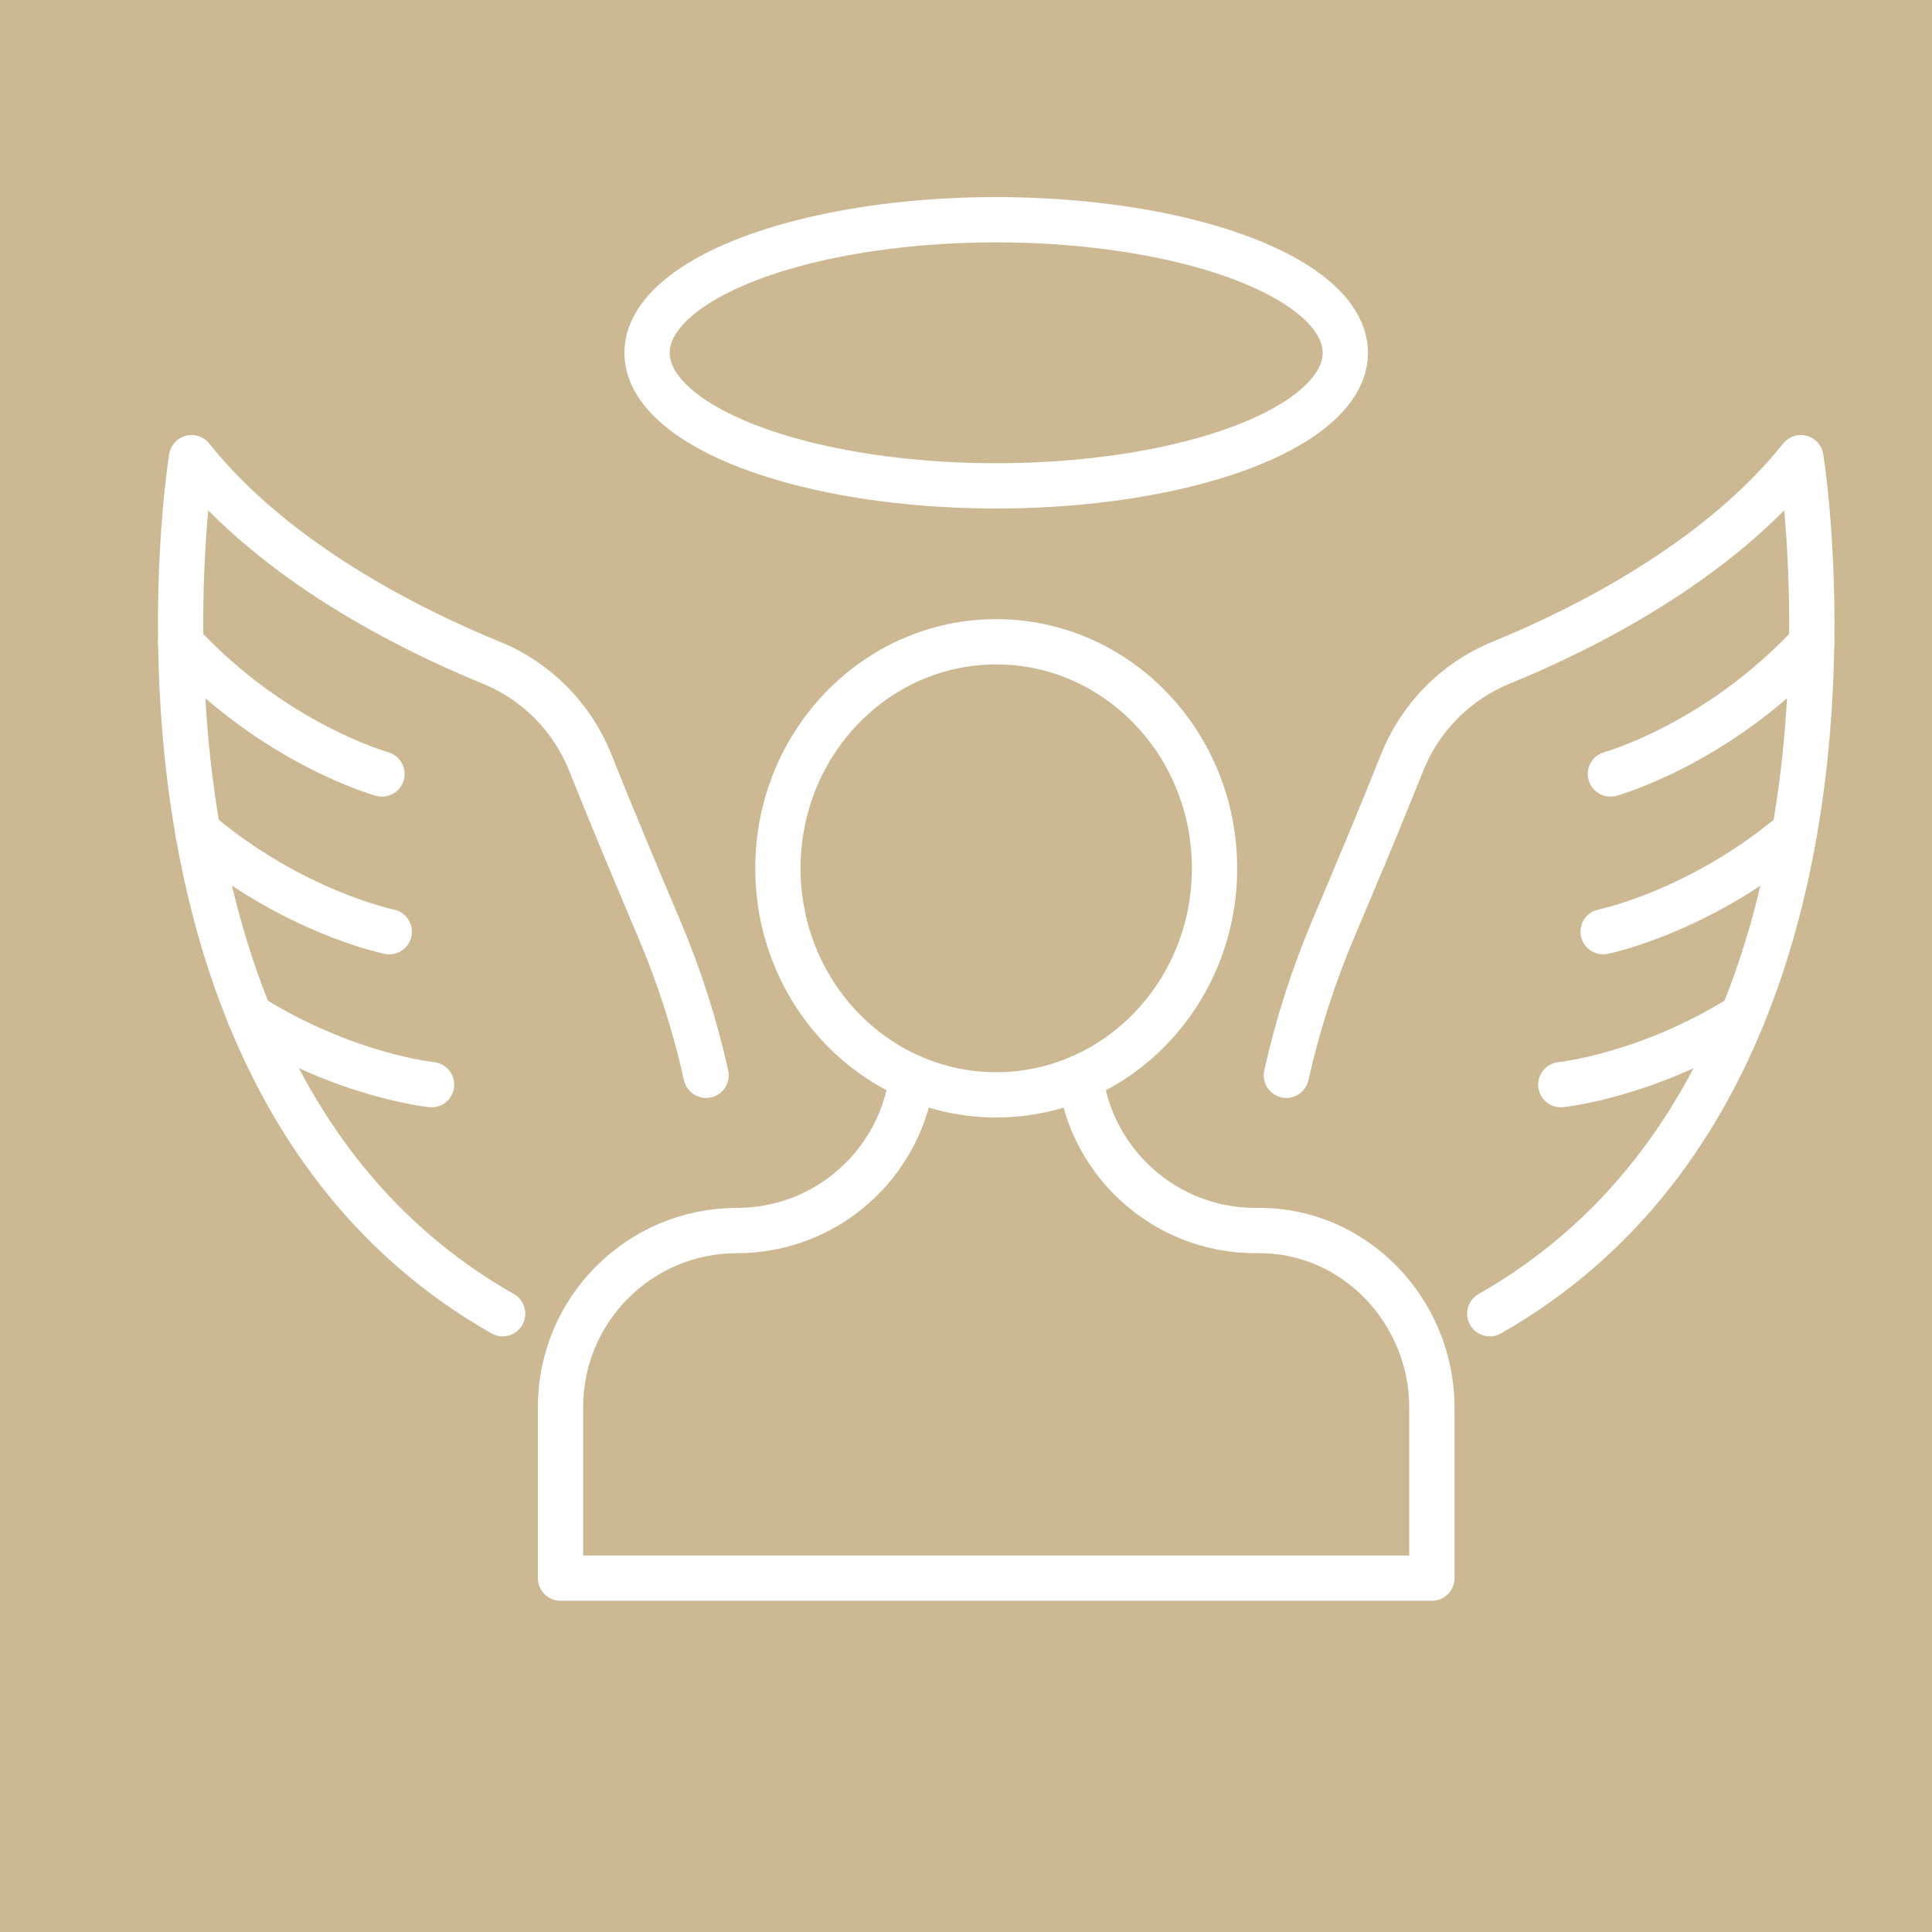
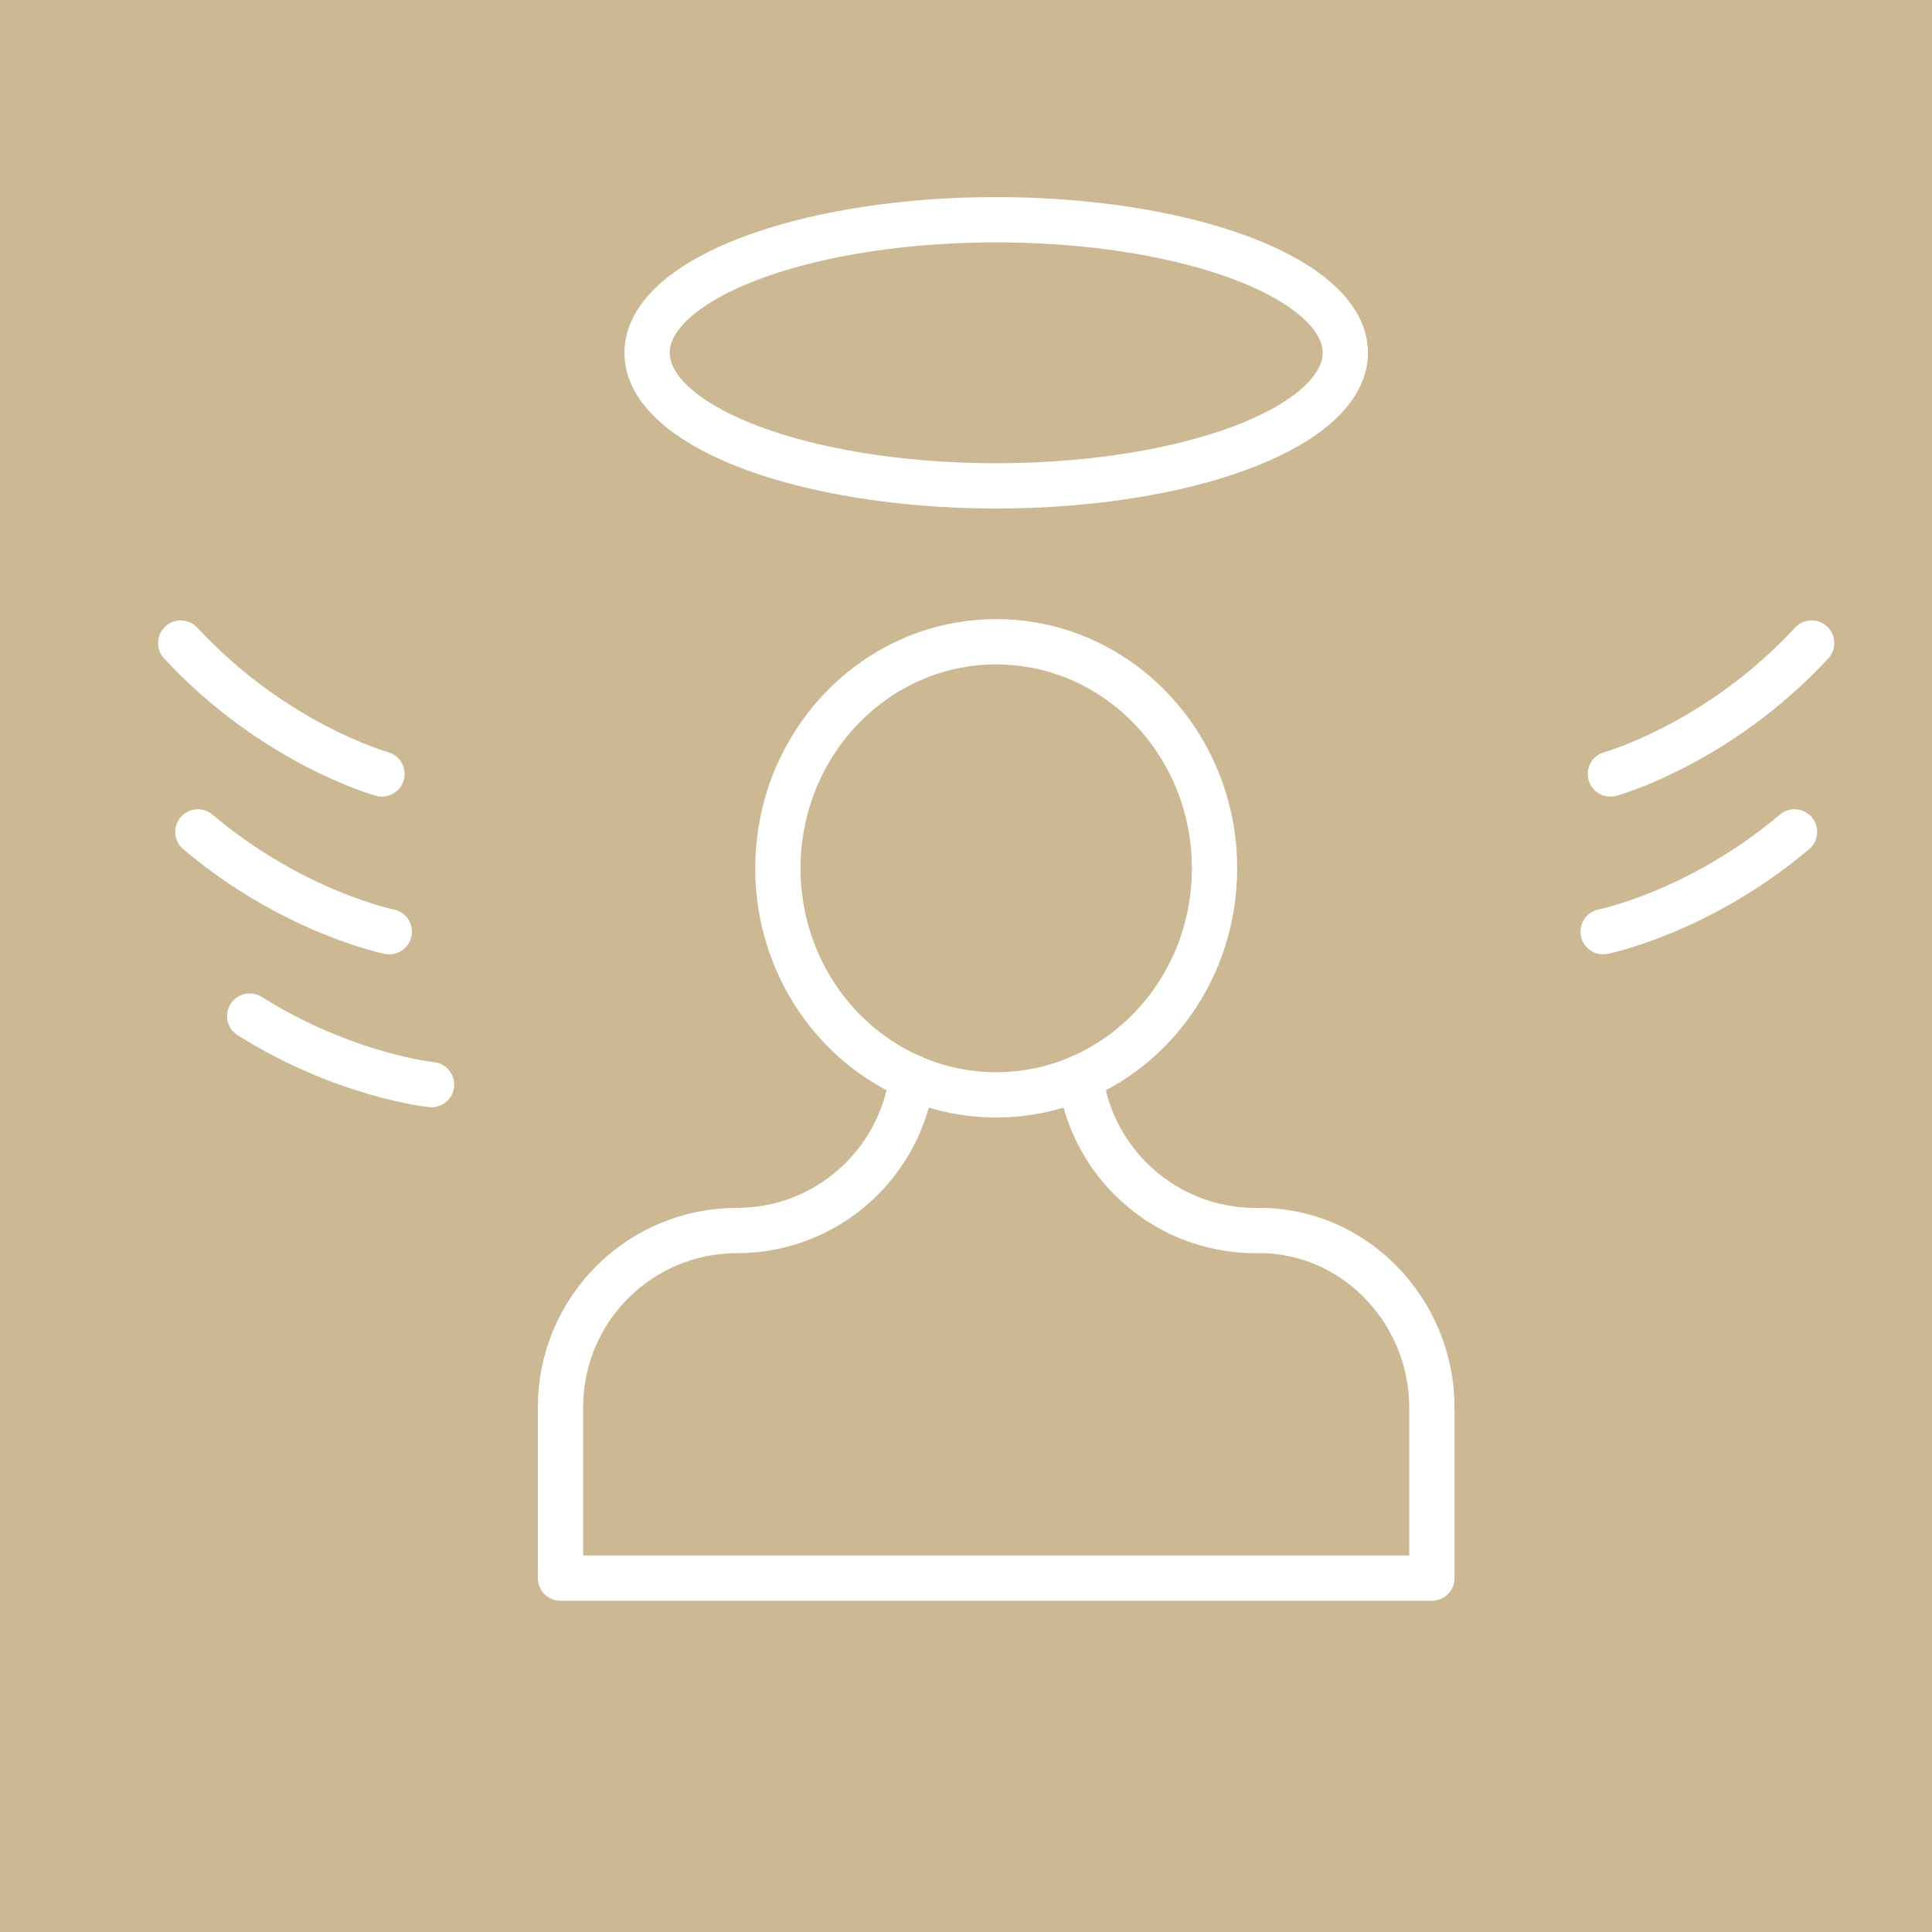
<svg xmlns="http://www.w3.org/2000/svg" version="1.1" id="Calque_1" x="0px" y="0px" width="64px" height="64px" viewBox="0 0 64 64" enable-background="new 0 0 64 64" xml:space="preserve">
  <rect x="-3" y="-3" fill="#CCB892" width="72" height="71" />
  <g>
    <ellipse fill="none" stroke="#FFFFFF" stroke-width="1.5" stroke-linecap="round" stroke-linejoin="round" stroke-miterlimit="10" cx="33.001" cy="28.764" rx="7.232" ry="7.504" />
    <path fill="none" stroke="#FFFFFF" stroke-width="1.5" stroke-linecap="round" stroke-linejoin="round" stroke-miterlimit="10" d="   M35.792,35.689c0.171,1.308,0.775,2.476,1.661,3.361c1.074,1.075,2.563,1.732,4.203,1.713c3.206-0.036,5.777,2.662,5.777,5.868   v5.646H18.568v-5.666c0-1.615,0.653-3.077,1.712-4.136s2.521-1.712,4.134-1.712c2.966,0,5.417-2.212,5.795-5.076" />
    <ellipse fill="none" stroke="#FFFFFF" stroke-width="1.5" stroke-linecap="round" stroke-linejoin="round" stroke-miterlimit="10" cx="33" cy="11.687" rx="11.566" ry="4.408" />
-     <path fill="none" stroke="#FFFFFF" stroke-width="1.5" stroke-linecap="round" stroke-linejoin="round" stroke-miterlimit="10" d="   M49.351,43.518c4.21-2.392,6.805-6.006,8.378-9.858c0.824-2.015,1.368-4.097,1.717-6.102c0.393-2.243,0.542-4.395,0.568-6.256   c0.054-3.614-0.358-6.141-0.358-6.141c-2.762,3.462-7.223,5.686-9.941,6.797c-1.496,0.613-2.674,1.81-3.27,3.311   c-0.701,1.759-1.596,3.891-2.271,5.482c-0.667,1.573-1.191,3.202-1.562,4.87" />
    <path fill="none" stroke="#FFFFFF" stroke-width="1.5" stroke-linecap="round" stroke-linejoin="round" stroke-miterlimit="10" d="   M53.347,25.639c0,0,3.562-0.983,6.667-4.337" />
    <path fill="none" stroke="#FFFFFF" stroke-width="1.5" stroke-linecap="round" stroke-linejoin="round" stroke-miterlimit="10" d="   M53.106,30.863c0,0,3.19-0.643,6.34-3.306" />
-     <path fill="none" stroke="#FFFFFF" stroke-width="1.5" stroke-linecap="round" stroke-linejoin="round" stroke-miterlimit="10" d="   M51.704,35.931c0,0,2.863-0.289,6.025-2.271" />
-     <path fill="none" stroke="#FFFFFF" stroke-width="1.5" stroke-linecap="round" stroke-linejoin="round" stroke-miterlimit="10" d="   M16.651,43.518c-4.211-2.392-6.806-6.006-8.379-9.858c-0.824-2.015-1.368-4.097-1.717-6.102c-0.393-2.243-0.542-4.395-0.568-6.256   c-0.053-3.614,0.358-6.141,0.358-6.141c2.762,3.462,7.223,5.686,9.941,6.797c1.496,0.613,2.674,1.81,3.271,3.311   c0.7,1.759,1.596,3.891,2.271,5.482c0.669,1.573,1.191,3.202,1.562,4.87" />
    <path fill="none" stroke="#FFFFFF" stroke-width="1.5" stroke-linecap="round" stroke-linejoin="round" stroke-miterlimit="10" d="   M5.986,21.302c3.106,3.354,6.667,4.337,6.667,4.337" />
    <path fill="none" stroke="#FFFFFF" stroke-width="1.5" stroke-linecap="round" stroke-linejoin="round" stroke-miterlimit="10" d="   M6.555,27.558c3.15,2.663,6.34,3.306,6.34,3.306" />
    <path fill="none" stroke="#FFFFFF" stroke-width="1.5" stroke-linecap="round" stroke-linejoin="round" stroke-miterlimit="10" d="   M8.271,33.659c3.163,1.982,6.025,2.271,6.025,2.271" />
  </g>
</svg>